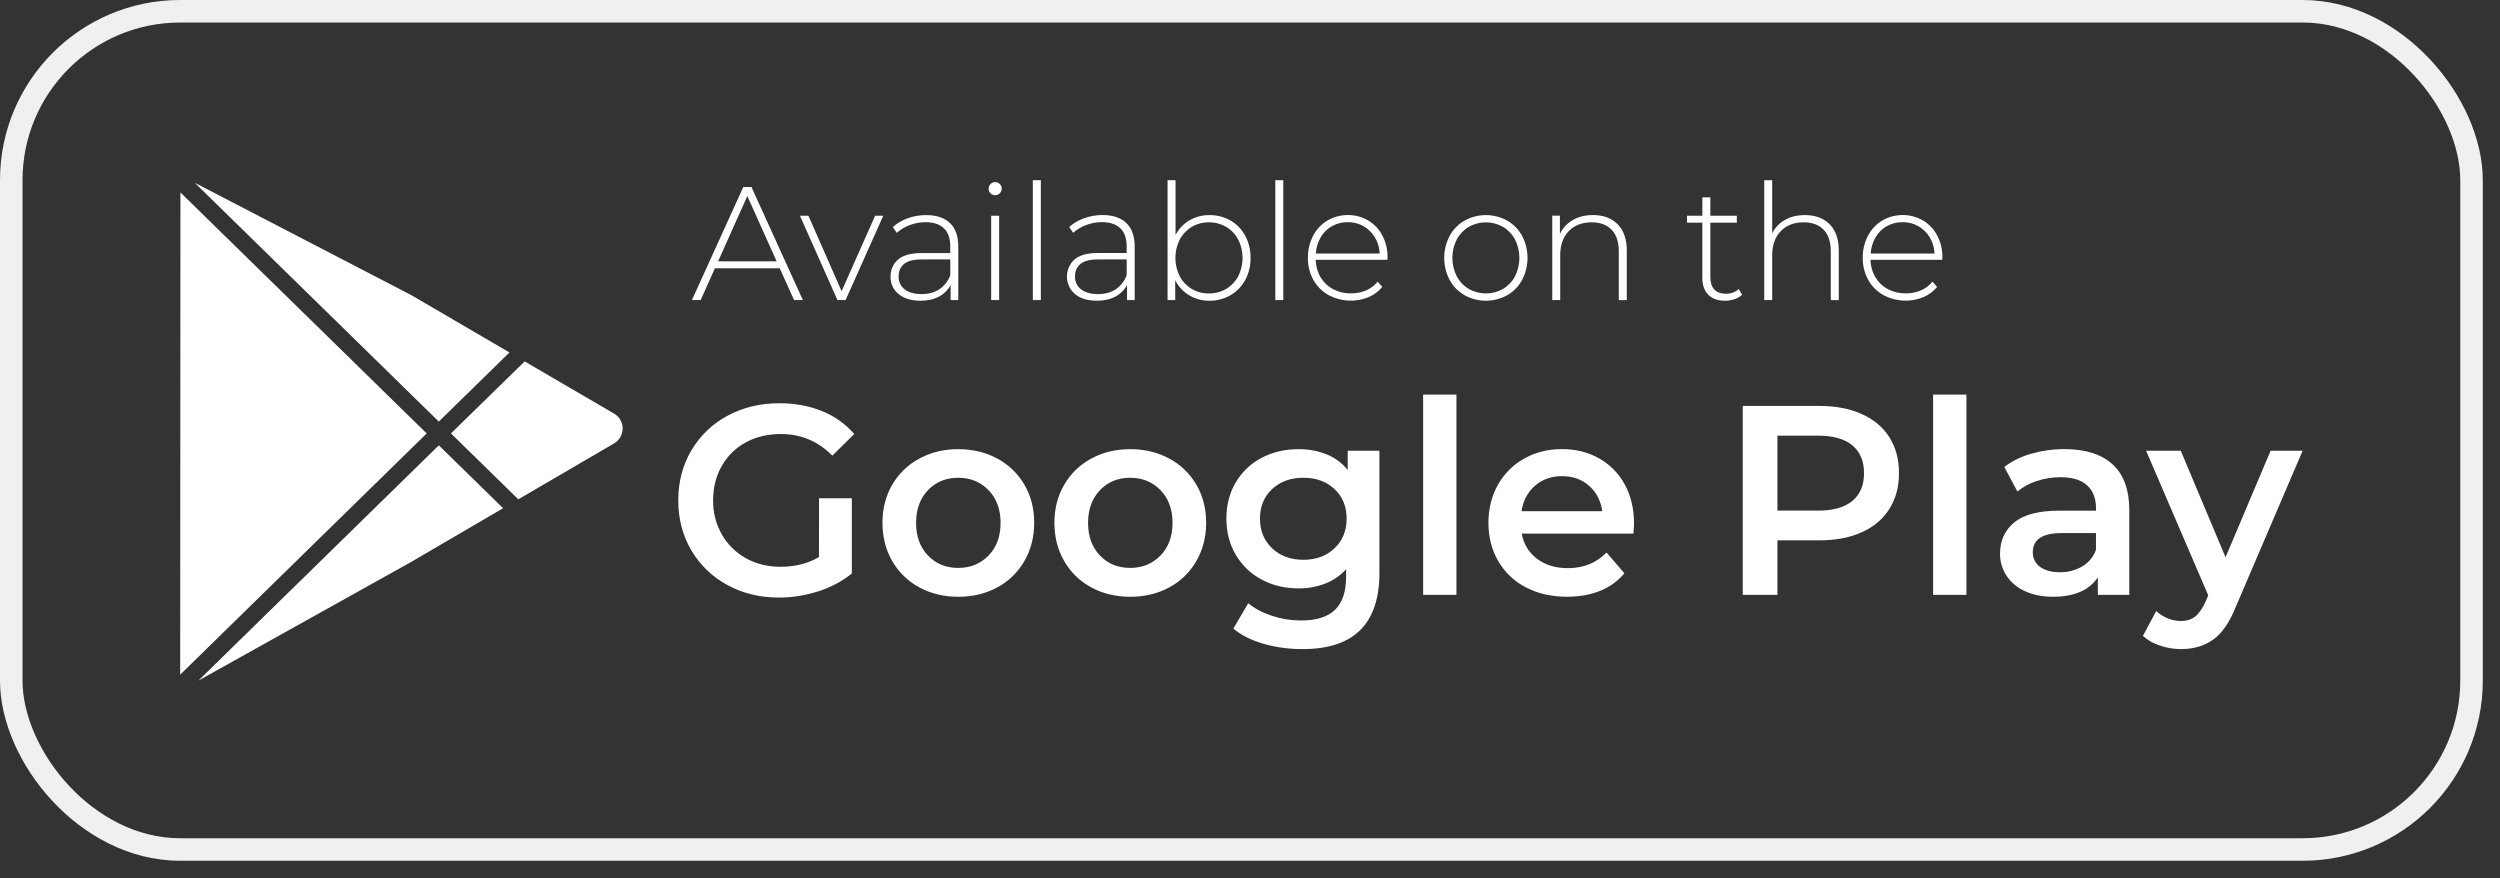
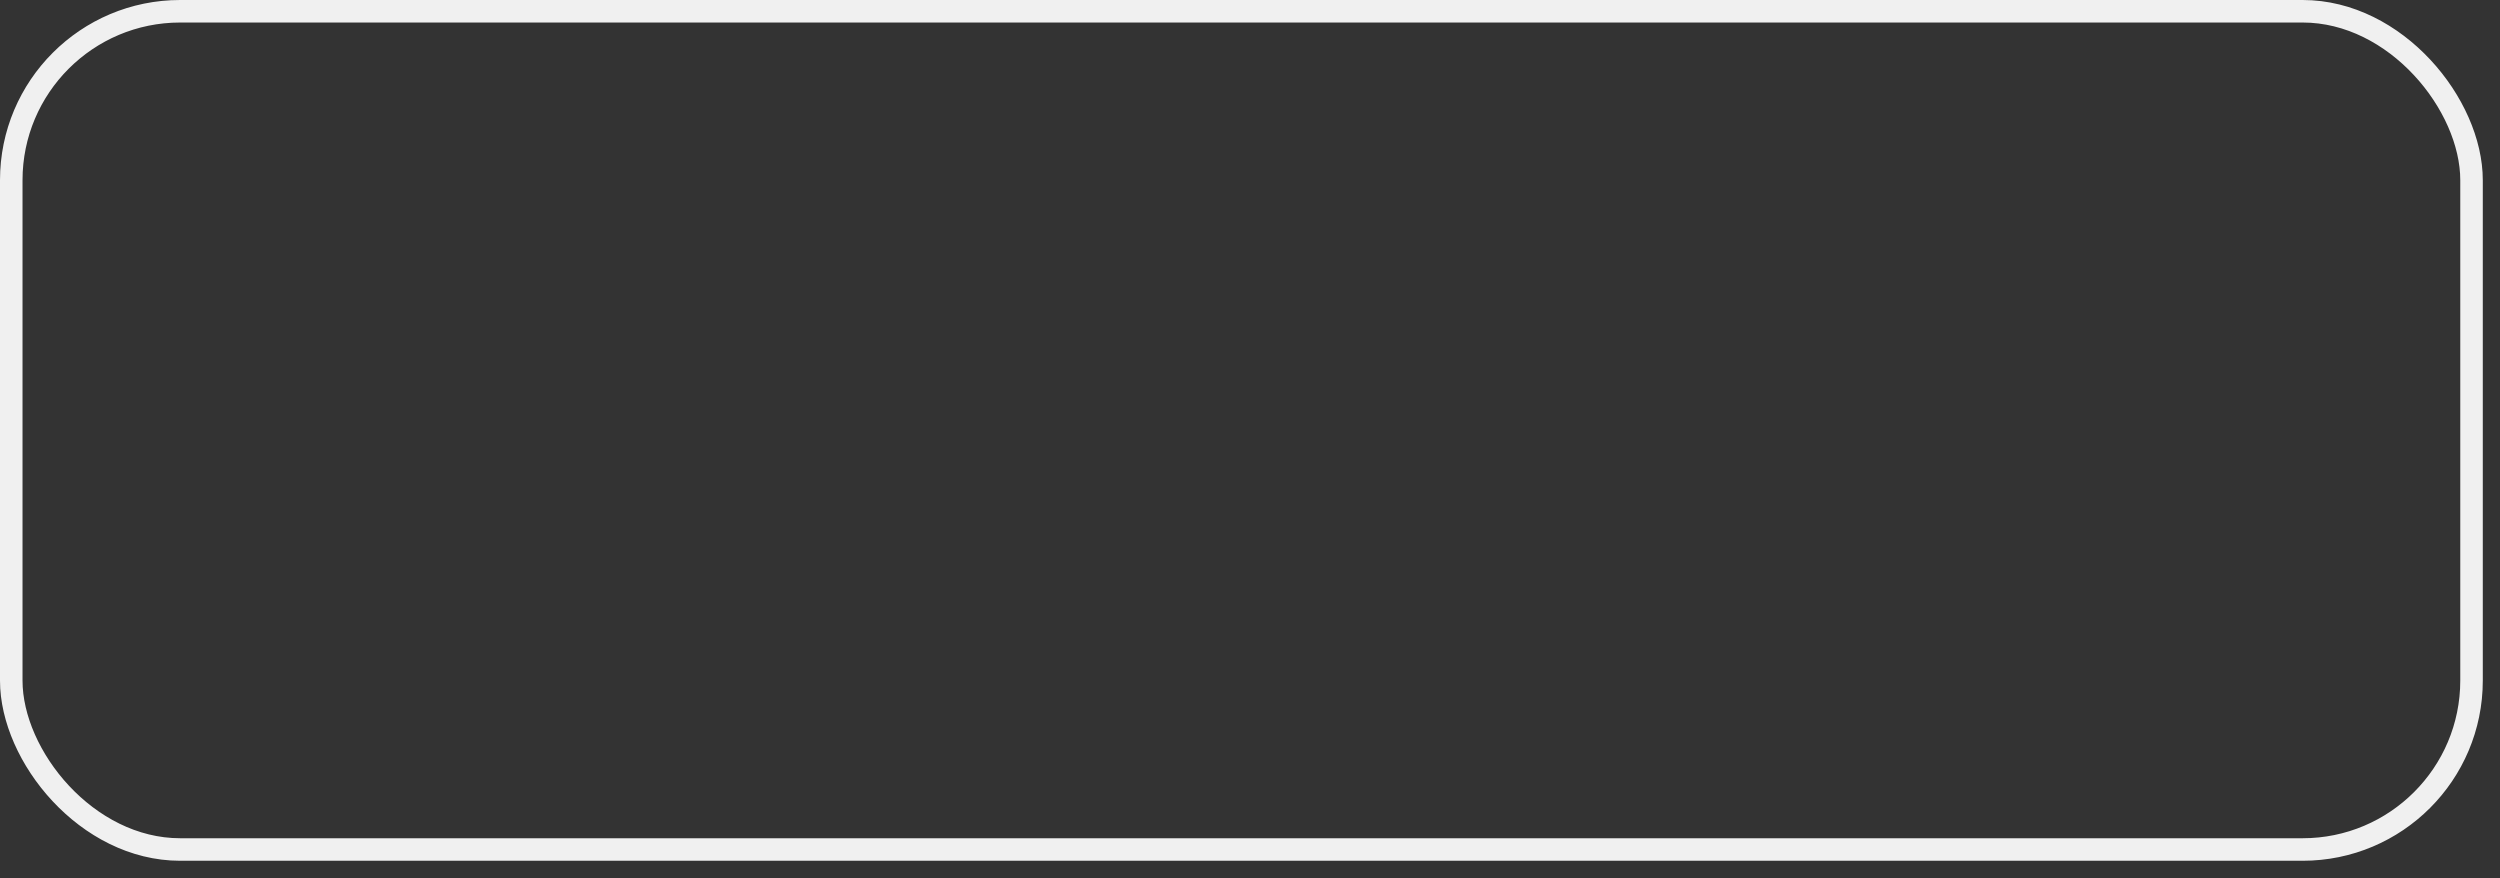
<svg xmlns="http://www.w3.org/2000/svg" width="111" height="39" viewBox="0 0 111 39" fill="none">
  <rect x="0" y="0" width="111" height="39" fill="#333333" stroke="none" />
  <rect x="0.5" y="0.5" width="109.236" height="37.218" rx="7.5" stroke="#F0F0F0" />
-   <path d="M22.338 22.565L18.259 24.949L8.81 30.218L19.484 19.773L22.338 22.565ZM18.945 19.245L8 29.955L8.011 8.545L18.945 19.245ZM57.648 19.943C58.075 19.938 58.499 20.015 58.897 20.171C59.264 20.317 59.588 20.556 59.838 20.865V20.014H61.246V25.441C61.246 27.694 60.11 28.82 57.837 28.82C57.253 28.823 56.672 28.745 56.109 28.587C55.565 28.432 55.115 28.206 54.76 27.91L55.423 26.783C55.699 27.015 56.048 27.201 56.471 27.341C56.885 27.479 57.319 27.549 57.755 27.55C58.449 27.55 58.958 27.39 59.281 27.071C59.605 26.752 59.767 26.264 59.767 25.609V25.273C59.511 25.555 59.196 25.773 58.844 25.909C58.462 26.056 58.057 26.129 57.648 26.124C57.049 26.124 56.506 25.995 56.02 25.735C55.545 25.485 55.147 25.105 54.872 24.64C54.592 24.169 54.452 23.629 54.452 23.023C54.452 22.416 54.592 21.878 54.872 21.411C55.147 20.948 55.545 20.572 56.02 20.326C56.506 20.071 57.049 19.944 57.648 19.943ZM98.814 24.744L100.815 20.012L102.236 20.014L99.276 26.927C99 27.621 98.665 28.111 98.27 28.395C97.876 28.678 97.398 28.821 96.838 28.82C96.52 28.82 96.204 28.767 95.903 28.664C95.624 28.576 95.365 28.43 95.145 28.233L95.737 27.129C95.883 27.267 96.054 27.377 96.24 27.452C96.426 27.531 96.625 27.572 96.826 27.572C97.086 27.572 97.302 27.505 97.472 27.369C97.642 27.233 97.798 27.005 97.939 26.686L98.046 26.434L95.287 20.012H96.826L98.814 24.744ZM34.602 17.904C35.295 17.904 35.927 18.02 36.495 18.251C37.046 18.47 37.537 18.82 37.928 19.27L36.955 20.23C36.324 19.591 35.562 19.271 34.671 19.27C34.087 19.271 33.568 19.394 33.113 19.642C32.668 19.881 32.299 20.242 32.048 20.685C31.791 21.132 31.663 21.643 31.663 22.218C31.655 22.747 31.788 23.268 32.048 23.727C32.3 24.172 32.669 24.537 33.113 24.782C33.567 25.038 34.082 25.165 34.658 25.165C35.305 25.165 35.873 25.022 36.362 24.734L36.365 22.123H37.821V25.465C37.376 25.819 36.871 26.086 36.33 26.255C35.764 26.438 35.173 26.532 34.578 26.531C33.734 26.531 32.972 26.345 32.294 25.974C31.632 25.619 31.078 25.085 30.695 24.434C30.309 23.779 30.115 23.04 30.115 22.217C30.115 21.394 30.309 20.655 30.695 20.001C31.08 19.348 31.634 18.815 32.299 18.461C32.981 18.09 33.749 17.904 34.602 17.904ZM42.544 19.943C43.191 19.943 43.771 20.083 44.284 20.362C44.783 20.629 45.199 21.03 45.485 21.523C45.774 22.019 45.918 22.582 45.918 23.212C45.918 23.842 45.774 24.407 45.485 24.907C45.201 25.404 44.785 25.81 44.284 26.078C43.771 26.358 43.191 26.497 42.544 26.497C41.905 26.496 41.329 26.357 40.816 26.078C40.316 25.81 39.899 25.406 39.614 24.91C39.326 24.411 39.182 23.845 39.182 23.214C39.182 22.583 39.326 22.02 39.614 21.524C39.9 21.031 40.317 20.629 40.816 20.362C41.329 20.083 41.905 19.943 42.544 19.943ZM50.179 19.943C50.825 19.943 51.406 20.083 51.919 20.362C52.418 20.628 52.834 21.03 53.12 21.523C53.409 22.019 53.553 22.582 53.553 23.212C53.553 23.842 53.408 24.407 53.12 24.907C52.836 25.404 52.42 25.81 51.919 26.078C51.406 26.358 50.826 26.497 50.179 26.497C49.54 26.496 48.963 26.357 48.45 26.078C47.95 25.81 47.533 25.406 47.249 24.91C46.961 24.411 46.816 23.845 46.816 23.214C46.816 22.583 46.961 22.02 47.249 21.524C47.535 21.031 47.951 20.629 48.45 20.362C48.963 20.083 49.54 19.943 50.179 19.943ZM91.666 19.941C92.596 19.941 93.308 20.168 93.801 20.619C94.294 21.07 94.541 21.751 94.541 22.662V26.412H93.144V25.633C92.955 25.919 92.684 26.143 92.369 26.274C92.034 26.422 91.63 26.496 91.157 26.496C90.685 26.496 90.27 26.414 89.914 26.25C89.582 26.105 89.297 25.869 89.092 25.567C88.898 25.275 88.797 24.93 88.802 24.578C88.802 24.004 89.013 23.543 89.435 23.195C89.857 22.848 90.522 22.674 91.43 22.674H93.064V22.578C93.064 22.131 92.93 21.787 92.666 21.548C92.401 21.308 92.01 21.188 91.489 21.188C91.133 21.188 90.78 21.244 90.441 21.355C90.124 21.453 89.829 21.612 89.571 21.823L88.991 20.732C89.35 20.463 89.756 20.264 90.188 20.145C90.668 20.008 91.166 19.939 91.666 19.941ZM69.356 19.94C69.971 19.941 70.52 20.079 71.006 20.355C71.486 20.625 71.88 21.028 72.143 21.517C72.415 22.016 72.55 22.593 72.551 23.248C72.549 23.353 72.542 23.501 72.524 23.692H67.566C67.64 24.141 67.884 24.544 68.247 24.812C68.614 25.088 69.07 25.226 69.614 25.226C70.308 25.226 70.88 24.994 71.33 24.531L72.123 25.453C71.834 25.8 71.465 26.068 71.047 26.232C70.614 26.408 70.125 26.495 69.579 26.495C68.885 26.495 68.273 26.355 67.744 26.076C67.233 25.814 66.808 25.407 66.519 24.907C66.23 24.408 66.086 23.843 66.086 23.212C66.086 22.589 66.226 22.027 66.506 21.528C66.78 21.036 67.185 20.632 67.675 20.36C68.171 20.081 68.732 19.94 69.356 19.94ZM64.666 26.413H63.187V17.521H64.666V26.413ZM87.31 26.413H85.83V17.521H87.31V26.413ZM80.789 18.024C81.506 18.024 82.131 18.144 82.664 18.384C83.197 18.623 83.605 18.967 83.889 19.414C84.172 19.861 84.315 20.392 84.315 21.008C84.315 21.615 84.173 22.145 83.889 22.596C83.605 23.047 83.197 23.392 82.664 23.632C82.131 23.872 81.506 23.991 80.788 23.991H78.918V26.412H77.379V18.024H80.789ZM91.534 23.669C90.682 23.669 90.256 23.952 90.256 24.52C90.252 24.646 90.28 24.771 90.336 24.884C90.392 24.997 90.473 25.094 90.575 25.167C90.788 25.327 91.085 25.407 91.464 25.406C91.81 25.412 92.152 25.324 92.452 25.148C92.735 24.983 92.951 24.722 93.061 24.411V23.669H91.534ZM42.544 21.213C42 21.213 41.551 21.398 41.2 21.765C40.849 22.132 40.674 22.615 40.674 23.214C40.674 23.813 40.849 24.296 41.2 24.664C41.551 25.032 41.999 25.215 42.544 25.215C43.089 25.215 43.539 25.031 43.894 24.663V24.664C44.249 24.296 44.426 23.813 44.426 23.214C44.425 22.615 44.248 22.132 43.894 21.765C43.538 21.397 43.088 21.213 42.544 21.213ZM50.179 21.213C49.634 21.213 49.187 21.398 48.837 21.765C48.486 22.132 48.311 22.615 48.31 23.214C48.31 23.813 48.486 24.296 48.837 24.664C49.188 25.032 49.636 25.215 50.179 25.215C50.721 25.215 51.172 25.031 51.528 24.663V24.664C51.883 24.296 52.06 23.813 52.06 23.214C52.061 22.615 51.883 22.132 51.528 21.765C51.173 21.397 50.723 21.213 50.179 21.213ZM57.873 21.212C57.306 21.212 56.842 21.38 56.482 21.715C56.123 22.05 55.943 22.486 55.943 23.02C55.943 23.564 56.124 24.006 56.482 24.345C56.841 24.684 57.305 24.854 57.873 24.855C58.433 24.854 58.893 24.684 59.252 24.345C59.611 24.005 59.79 23.564 59.79 23.02C59.79 22.486 59.611 22.05 59.252 21.715C58.893 21.379 58.433 21.212 57.873 21.212ZM69.352 21.141C68.88 21.14 68.481 21.282 68.154 21.566C67.827 21.85 67.627 22.227 67.557 22.698H71.14C71.076 22.235 70.883 21.86 70.56 21.572C70.236 21.285 69.833 21.141 69.352 21.141ZM78.918 22.672H80.717C81.388 22.673 81.897 22.53 82.244 22.242C82.59 21.955 82.763 21.543 82.763 21.008C82.763 20.473 82.59 20.061 82.244 19.773C81.898 19.485 81.389 19.343 80.717 19.343H78.918V22.672ZM27.273 18.368C27.386 18.435 27.48 18.531 27.546 18.646C27.611 18.762 27.646 18.892 27.646 19.025C27.646 19.158 27.611 19.289 27.546 19.404C27.48 19.52 27.386 19.616 27.273 19.683L23.013 22.17L20.023 19.244L23.295 16.047L27.273 18.368ZM18.241 13.092L22.619 15.649L19.483 18.718L8.649 8.116L18.241 13.092ZM41.122 9.55C41.581 9.55 41.934 9.669 42.18 9.905C42.425 10.142 42.548 10.489 42.548 10.948V13.323H42.208V12.656C42.09 12.876 41.909 13.055 41.688 13.169C41.462 13.291 41.19 13.352 40.874 13.352C40.463 13.352 40.138 13.254 39.899 13.058C39.784 12.966 39.691 12.848 39.629 12.714C39.567 12.579 39.536 12.432 39.541 12.283C39.541 11.972 39.652 11.72 39.871 11.526C40.091 11.333 40.442 11.236 40.924 11.235H42.191V10.935C42.191 10.584 42.099 10.318 41.912 10.138C41.725 9.957 41.453 9.866 41.094 9.865C40.853 9.864 40.614 9.909 40.389 9.995C40.179 10.072 39.984 10.189 39.817 10.339L39.641 10.081C39.835 9.908 40.061 9.774 40.307 9.689C40.568 9.596 40.845 9.549 41.122 9.55ZM48.954 9.548C49.413 9.549 49.766 9.668 50.012 9.905C50.257 10.142 50.38 10.489 50.38 10.948V13.323H50.04V12.656C49.922 12.876 49.741 13.055 49.52 13.169C49.294 13.291 49.022 13.352 48.705 13.352C48.294 13.352 47.97 13.254 47.731 13.058C47.621 12.964 47.532 12.848 47.47 12.717C47.408 12.586 47.375 12.443 47.372 12.298C47.369 12.153 47.398 12.008 47.455 11.875C47.512 11.742 47.597 11.622 47.703 11.524C47.923 11.33 48.273 11.233 48.755 11.233H50.023V10.933C50.023 10.582 49.931 10.316 49.744 10.136C49.557 9.955 49.284 9.864 48.925 9.863C48.684 9.862 48.445 9.907 48.22 9.993C48.01 10.07 47.816 10.187 47.649 10.337L47.473 10.079C47.667 9.906 47.893 9.772 48.139 9.688C48.401 9.594 48.676 9.547 48.954 9.548ZM52.194 10.433C52.335 10.162 52.549 9.936 52.81 9.783C53.08 9.627 53.386 9.547 53.696 9.551C54.023 9.546 54.346 9.628 54.632 9.79C54.908 9.948 55.135 10.182 55.287 10.464C55.449 10.767 55.53 11.107 55.524 11.451C55.531 11.794 55.449 12.132 55.287 12.434C55.134 12.715 54.907 12.949 54.632 13.108C54.347 13.273 54.024 13.357 53.696 13.352C53.381 13.357 53.071 13.273 52.8 13.111C52.534 12.953 52.319 12.72 52.18 12.441V13.323H51.84V8H52.194V10.433ZM65.973 9.55C66.303 9.55 66.629 9.634 66.919 9.794C67.197 9.954 67.427 10.188 67.582 10.472C67.74 10.773 67.822 11.11 67.822 11.451C67.822 11.792 67.74 12.128 67.582 12.43C67.427 12.713 67.197 12.949 66.919 13.108C66.629 13.268 66.303 13.352 65.973 13.352C65.642 13.352 65.317 13.268 65.027 13.108C64.749 12.949 64.519 12.713 64.364 12.43C64.206 12.128 64.123 11.792 64.123 11.451C64.123 11.11 64.206 10.773 64.364 10.472C64.519 10.188 64.749 9.954 65.027 9.794C65.317 9.634 65.642 9.55 65.973 9.55ZM75.939 9.578H77.115V9.885H75.939V12.294C75.939 12.538 75.997 12.724 76.112 12.851C76.228 12.977 76.399 13.041 76.626 13.041C76.837 13.049 77.042 12.974 77.2 12.833L77.348 13.087C77.251 13.177 77.136 13.245 77.011 13.284C76.875 13.33 76.732 13.353 76.589 13.352C76.268 13.352 76.019 13.262 75.845 13.083C75.67 12.904 75.583 12.653 75.583 12.333V9.887H74.904V9.58H75.585V8.761H75.939V9.578ZM59.841 9.547C60.158 9.546 60.471 9.629 60.747 9.787C61.014 9.948 61.233 10.18 61.378 10.458C61.534 10.758 61.614 11.094 61.608 11.434L61.599 11.536H58.417C58.422 11.81 58.497 12.079 58.637 12.315C58.771 12.538 58.964 12.72 59.193 12.84C59.438 12.967 59.709 13.031 59.983 13.026C60.213 13.029 60.441 12.984 60.653 12.895C60.854 12.81 61.031 12.675 61.167 12.504L61.373 12.74C61.21 12.938 61.002 13.093 60.767 13.192C60.482 13.309 60.176 13.362 59.87 13.347C59.564 13.332 59.265 13.249 58.993 13.105C58.71 12.948 58.476 12.714 58.316 12.431C58.15 12.131 58.065 11.792 58.071 11.448C58.066 11.107 58.145 10.771 58.302 10.469C58.447 10.188 58.667 9.953 58.937 9.791C59.212 9.632 59.523 9.548 59.841 9.547ZM84.476 9.547C84.793 9.546 85.106 9.629 85.382 9.787C85.649 9.948 85.867 10.18 86.013 10.458C86.169 10.758 86.249 11.094 86.243 11.434L86.234 11.536H83.052C83.056 11.81 83.132 12.079 83.272 12.315C83.406 12.538 83.599 12.72 83.828 12.84C84.072 12.967 84.344 13.031 84.618 13.026C84.848 13.029 85.076 12.984 85.288 12.895C85.489 12.81 85.665 12.675 85.802 12.504L86.008 12.74C85.845 12.938 85.636 13.093 85.401 13.192C85.117 13.309 84.811 13.362 84.505 13.347C84.199 13.332 83.899 13.249 83.628 13.105C83.345 12.948 83.111 12.714 82.951 12.431C82.785 12.131 82.7 11.792 82.706 11.448C82.701 11.107 82.78 10.771 82.936 10.469C83.082 10.188 83.302 9.953 83.571 9.791C83.847 9.632 84.158 9.548 84.476 9.547ZM70.728 9.548C71.19 9.549 71.556 9.686 71.825 9.959C72.095 10.231 72.23 10.624 72.23 11.136V13.325H71.874V11.164C71.874 10.744 71.769 10.423 71.559 10.203C71.348 9.983 71.055 9.872 70.678 9.871C70.243 9.871 69.9 10.003 69.649 10.266C69.4 10.528 69.275 10.882 69.274 11.327V13.322H68.92V9.577H69.26V10.387C69.384 10.127 69.584 9.913 69.831 9.771C70.084 9.622 70.383 9.548 70.728 9.548ZM78.686 10.36C78.81 10.107 79.008 9.898 79.253 9.762C79.503 9.621 79.799 9.55 80.14 9.55C80.601 9.55 80.967 9.686 81.238 9.959C81.507 10.231 81.642 10.624 81.642 11.136V13.325H81.287V11.164C81.287 10.744 81.182 10.423 80.972 10.203C80.761 9.983 80.468 9.872 80.09 9.871C79.655 9.871 79.313 10.003 79.062 10.266C78.812 10.528 78.686 10.882 78.686 11.327V13.322H78.332V8H78.686V10.36ZM35.647 13.323H35.257L34.619 11.91H31.742L31.11 13.323H30.721L33.003 8.302H33.364L35.647 13.323ZM37.367 12.929L38.855 9.579H39.217L37.544 13.323H37.183L35.518 9.579H35.894L37.367 12.929ZM44.362 13.323H44.008V9.578H44.362V13.323ZM46.213 13.323H45.858V8H46.213V13.323ZM56.978 13.323H56.624V8H56.978V13.323ZM40.933 11.518C40.569 11.518 40.304 11.585 40.142 11.719C39.979 11.853 39.898 12.036 39.898 12.269C39.893 12.38 39.915 12.49 39.962 12.591C40.009 12.691 40.079 12.78 40.166 12.847C40.346 12.988 40.599 13.058 40.925 13.058C41.232 13.058 41.493 12.986 41.708 12.843C41.93 12.691 42.099 12.473 42.193 12.219V11.518H40.933ZM48.764 11.518C48.4 11.518 48.136 11.585 47.974 11.719C47.811 11.853 47.73 12.036 47.73 12.269C47.725 12.38 47.747 12.49 47.794 12.591C47.841 12.691 47.912 12.78 47.999 12.847C48.178 12.988 48.432 13.058 48.758 13.058C49.065 13.057 49.325 12.986 49.54 12.843C49.762 12.691 49.931 12.473 50.025 12.219V11.518H48.764ZM53.675 9.872C53.408 9.868 53.144 9.938 52.913 10.073C52.689 10.207 52.505 10.401 52.382 10.633C52.254 10.886 52.187 11.167 52.187 11.451C52.187 11.736 52.254 12.016 52.382 12.269C52.505 12.501 52.689 12.694 52.913 12.828C53.144 12.964 53.407 13.034 53.675 13.029C53.943 13.033 54.208 12.964 54.44 12.828C54.666 12.695 54.852 12.501 54.976 12.269C55.103 12.015 55.17 11.735 55.17 11.451C55.17 11.167 55.104 10.886 54.976 10.633C54.851 10.4 54.666 10.206 54.44 10.073C54.208 9.938 53.943 9.868 53.675 9.872ZM65.973 9.872C65.706 9.872 65.444 9.942 65.211 10.073C64.987 10.207 64.803 10.401 64.68 10.633C64.552 10.886 64.484 11.167 64.484 11.451C64.484 11.735 64.552 12.015 64.68 12.269C64.803 12.501 64.987 12.695 65.212 12.828C65.445 12.96 65.708 13.029 65.975 13.029C66.241 13.029 66.504 12.96 66.736 12.828H66.734C66.959 12.694 67.144 12.501 67.267 12.269C67.395 12.016 67.461 11.735 67.461 11.451C67.461 11.167 67.395 10.886 67.267 10.633C67.143 10.401 66.959 10.207 66.734 10.073C66.502 9.942 66.239 9.872 65.973 9.872ZM31.883 11.604H34.484L33.181 8.705L31.883 11.604ZM84.477 9.865C84.231 9.861 83.989 9.922 83.773 10.041C83.566 10.158 83.394 10.329 83.274 10.536C83.147 10.756 83.073 11.003 83.058 11.257H85.894C85.885 11.004 85.811 10.757 85.682 10.54C85.557 10.331 85.38 10.157 85.169 10.039C84.957 9.921 84.718 9.861 84.477 9.865ZM59.841 9.864C59.596 9.861 59.353 9.922 59.139 10.041V10.04C58.931 10.157 58.759 10.328 58.64 10.535C58.512 10.755 58.438 11.002 58.423 11.256H61.258C61.248 11.002 61.175 10.755 61.045 10.538C60.92 10.329 60.743 10.156 60.532 10.038C60.321 9.92 60.082 9.86 59.841 9.864ZM44.185 8.086C44.222 8.085 44.26 8.092 44.295 8.106C44.33 8.121 44.362 8.142 44.39 8.169C44.417 8.195 44.44 8.226 44.455 8.262C44.47 8.297 44.477 8.335 44.477 8.373C44.477 8.412 44.469 8.45 44.454 8.485C44.44 8.521 44.419 8.554 44.392 8.581C44.365 8.608 44.332 8.63 44.297 8.645C44.262 8.659 44.224 8.667 44.187 8.667C44.148 8.668 44.111 8.661 44.075 8.646C44.04 8.632 44.008 8.612 43.98 8.585C43.953 8.559 43.93 8.527 43.915 8.492C43.9 8.457 43.893 8.418 43.894 8.38C43.894 8.341 43.901 8.303 43.916 8.268C43.931 8.232 43.952 8.199 43.978 8.172C44.005 8.145 44.038 8.123 44.073 8.108C44.108 8.094 44.147 8.086 44.185 8.086Z" fill="white" />
</svg>